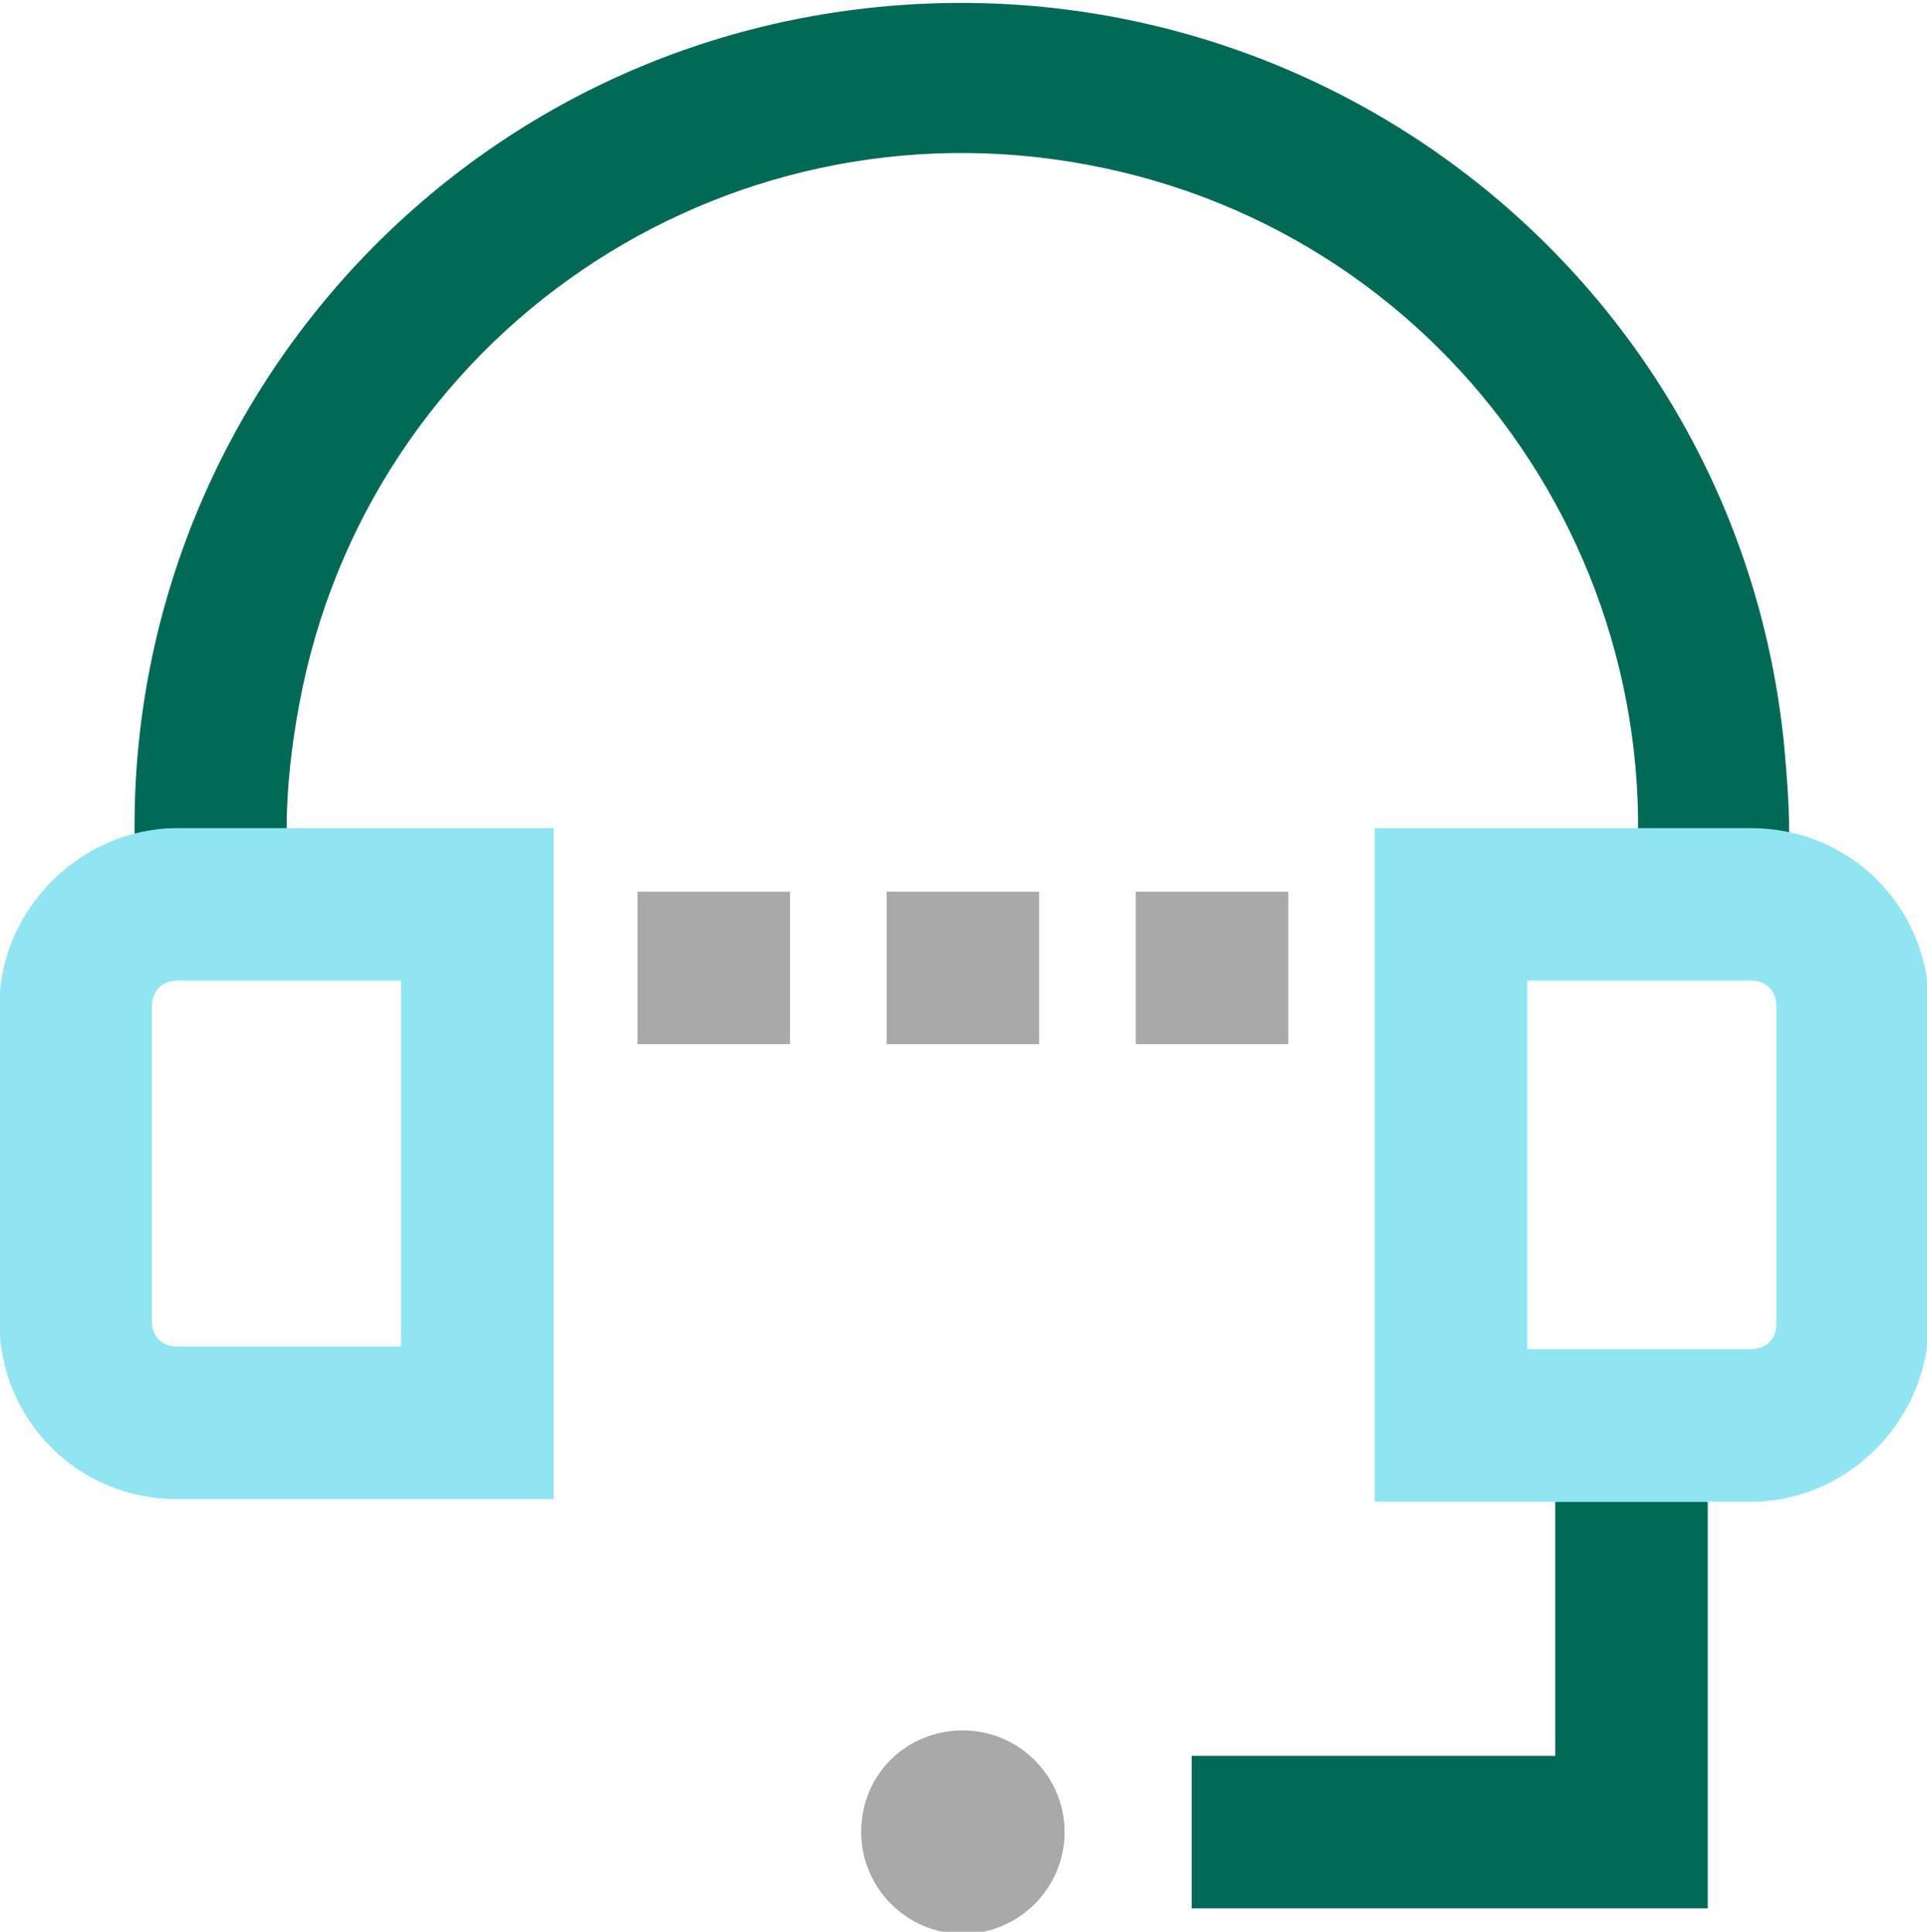
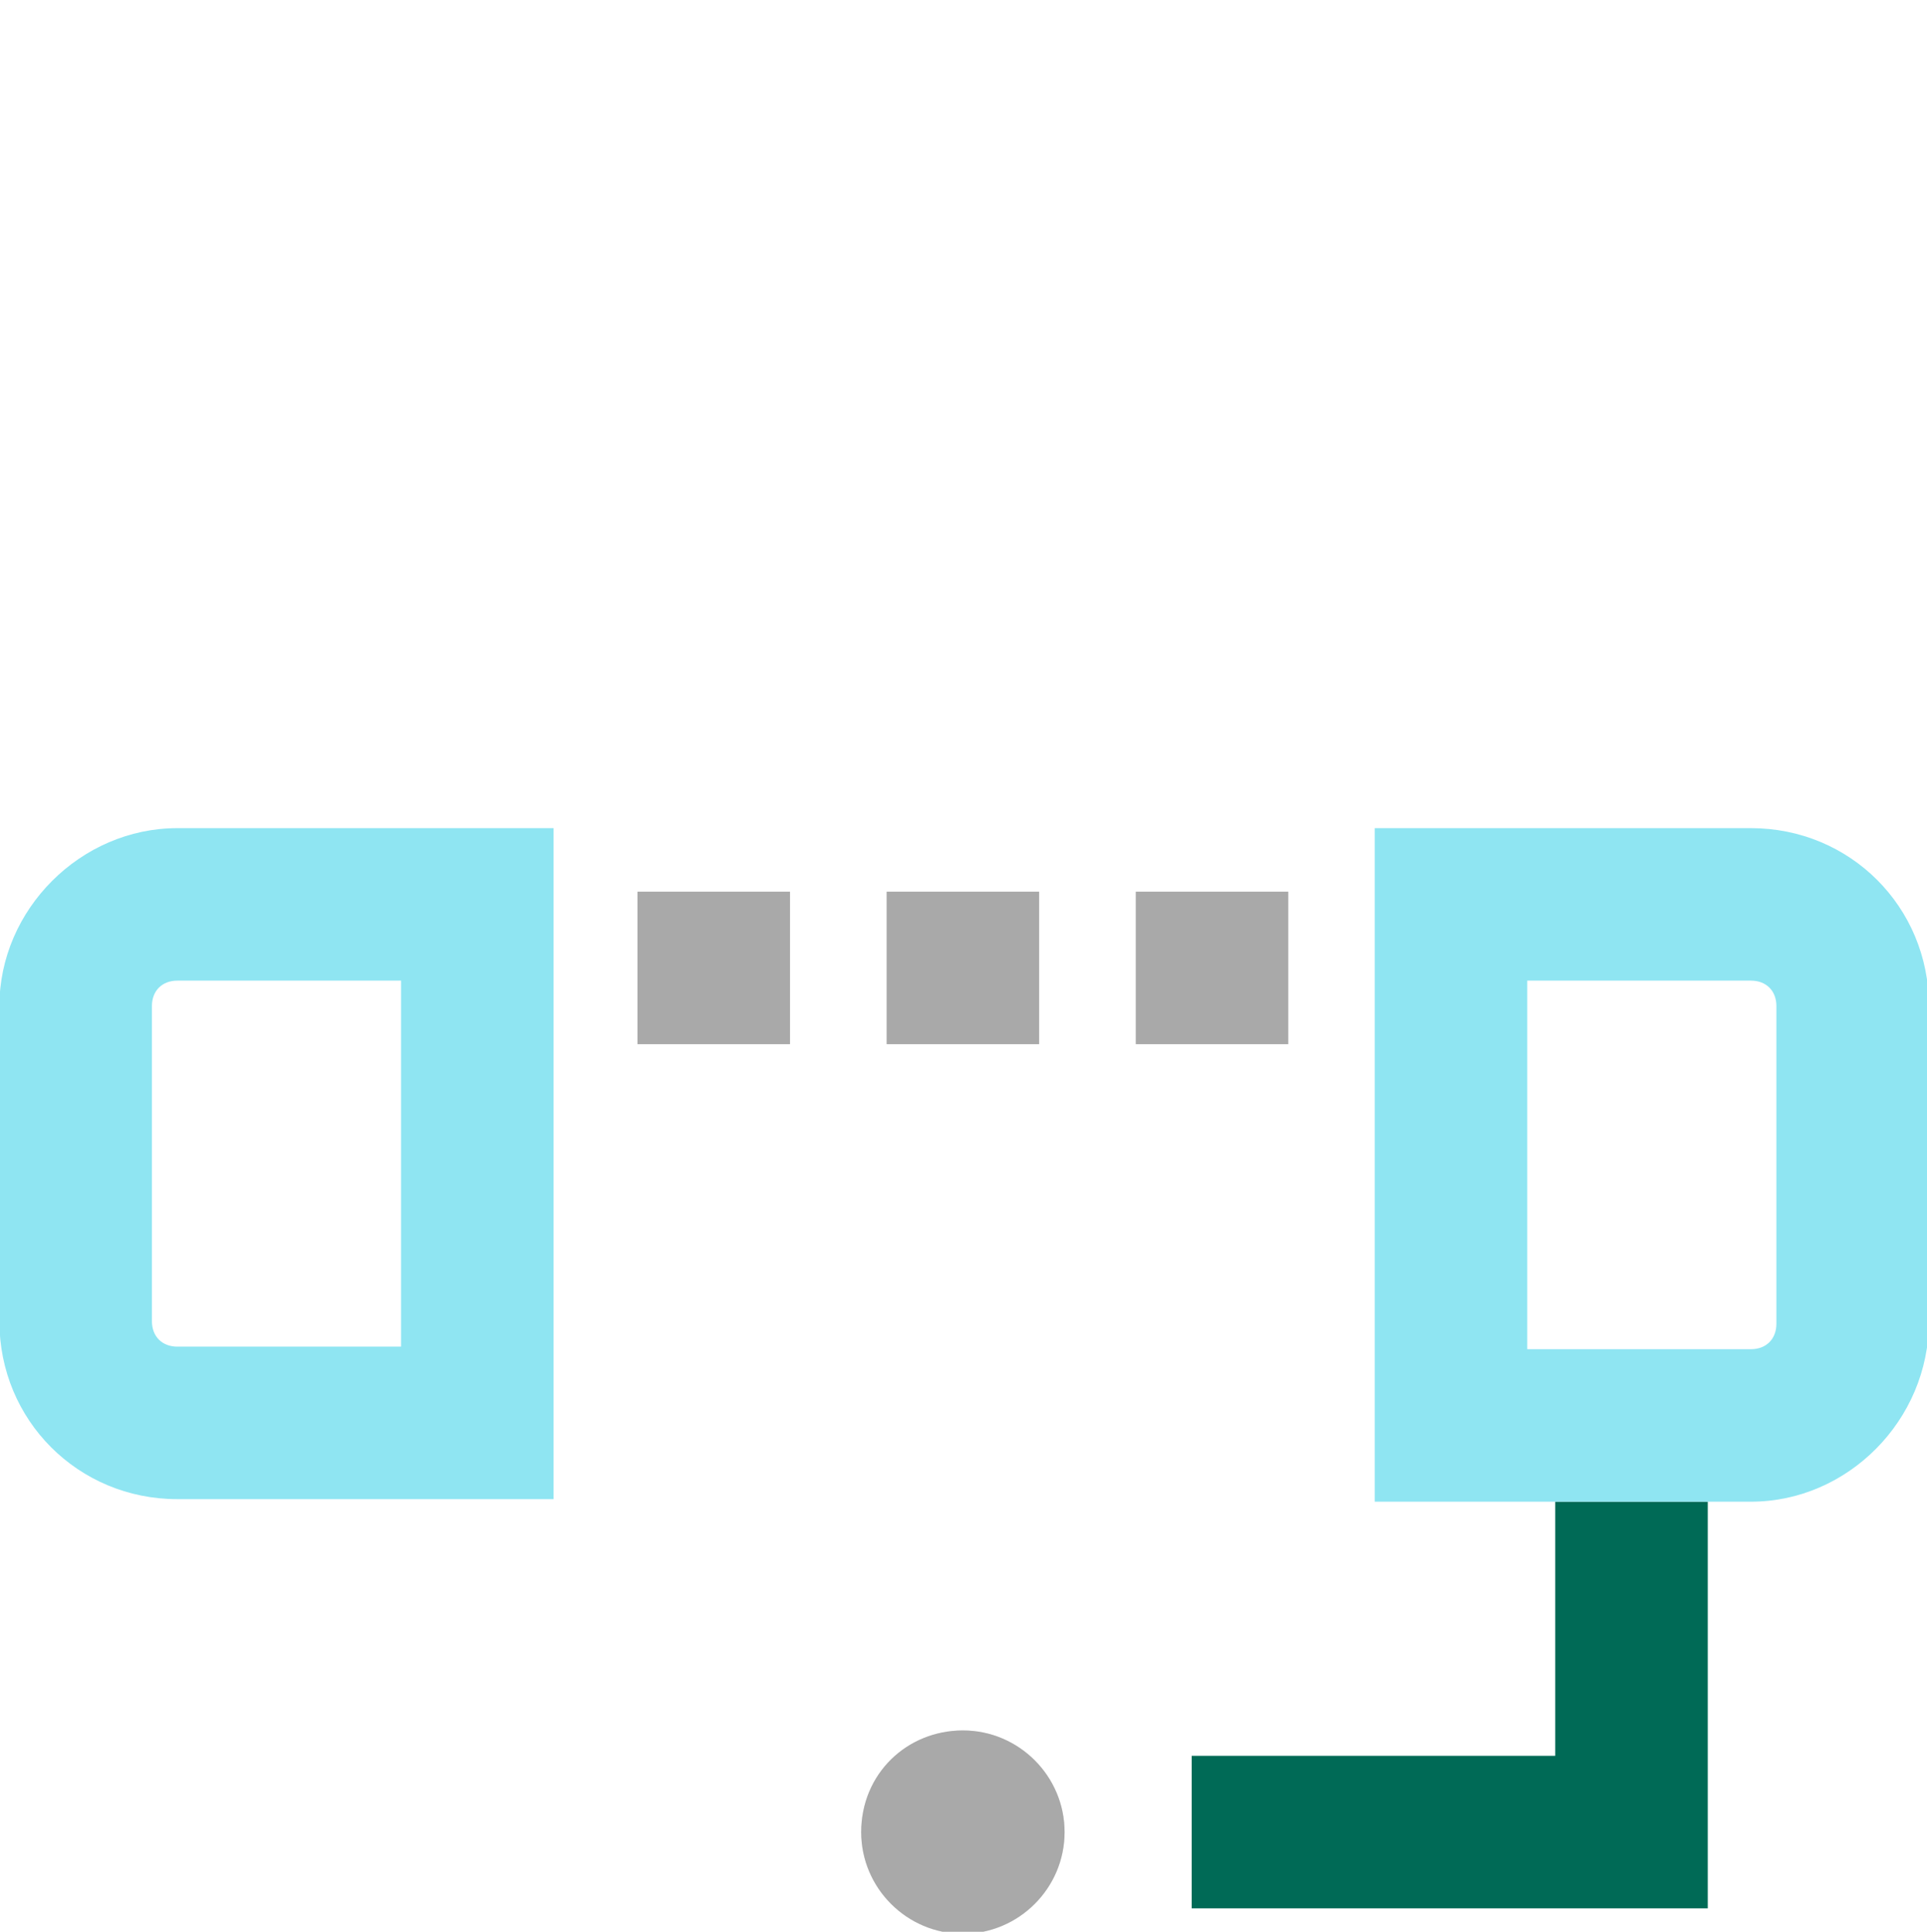
<svg xmlns="http://www.w3.org/2000/svg" version="1.1" id="Layer_1" x="0px" y="0px" viewBox="0 0 75.8 76" style="enable-background:new 0 0 75.8 76;" xml:space="preserve">
  <style type="text/css">
	.st0{fill:none;}
	.st1{fill:#006A56;}
	.st2{fill:#A9A9A9;}
	.st3{fill:#70A59A;}
	.st4{fill:#8FE5F2;}
	.st5{fill:#E3E3E3;}
</style>
  <g id="Group_3170" transform="translate(-34.924 -36.518)">
-     <path id="Path_4995" class="st0" d="M34.9,36.5" />
    <path id="Path_4996" class="st0" d="M34.9,36.5" />
    <path id="Path_4997" class="st1" d="M102.1,111.6H81.8v-6h14.3v-10h6V111.6z" />
    <path id="Line_17" class="st2" d="M66,77.6h-6v-6h6V77.6z" />
    <path id="Line_18" class="st2" d="M85.6,77.6h-6v-6h6V77.6z" />
    <path id="Line_19" class="st2" d="M75.8,77.6h-6v-6h6V77.6z" />
-     <path id="Path_4998" class="st1" d="M104.8,75.1L98.9,74c2.7-14.4-6.7-28.3-21.2-31c-14.4-2.7-28.3,6.7-31,21.2   c-0.3,1.6-0.5,3.3-0.5,4.9c0,0.9,0.1,1.8,0.2,2.8l-6,0.6c-1.9-17.9,11.1-33.9,29-35.7s33.9,11.1,35.7,29c0.1,1.1,0.2,2.3,0.2,3.4   C105.4,71.1,105.2,73.1,104.8,75.1z" />
    <path id="Path_4999" class="st3" d="M34.9,36.5" />
    <path id="Rectangle_878" class="st4" d="M103.8,95.6H89V69.1h14.8c3.9,0,7,3.1,7,7v12.4C110.8,92.4,107.6,95.6,103.8,95.6z    M95,89.6h8.8c0.6,0,1-0.4,1-1V76.1c0-0.6-0.4-1-1-1H95V89.6z" />
    <path id="Rectangle_879" class="st4" d="M41.9,69.1h14.8v26.4H41.9c-3.9,0-7-3.1-7-7V76.1C34.9,72.3,38.1,69.1,41.9,69.1z    M50.7,75.1h-8.8c-0.6,0-1,0.4-1,1v12.4c0,0.6,0.4,1,1,1h8.8V75.1z" />
    <circle id="Ellipse_84" class="st5" cx="72.8" cy="108.6" r="4" />
    <path id="Ellipse_84_-_Outline" class="st2" d="M72.8,104.6c2.2,0,4,1.8,4,4c0,2.2-1.8,4-4,4s-4-1.8-4-4   C68.8,106.3,70.6,104.6,72.8,104.6z" />
  </g>
</svg>